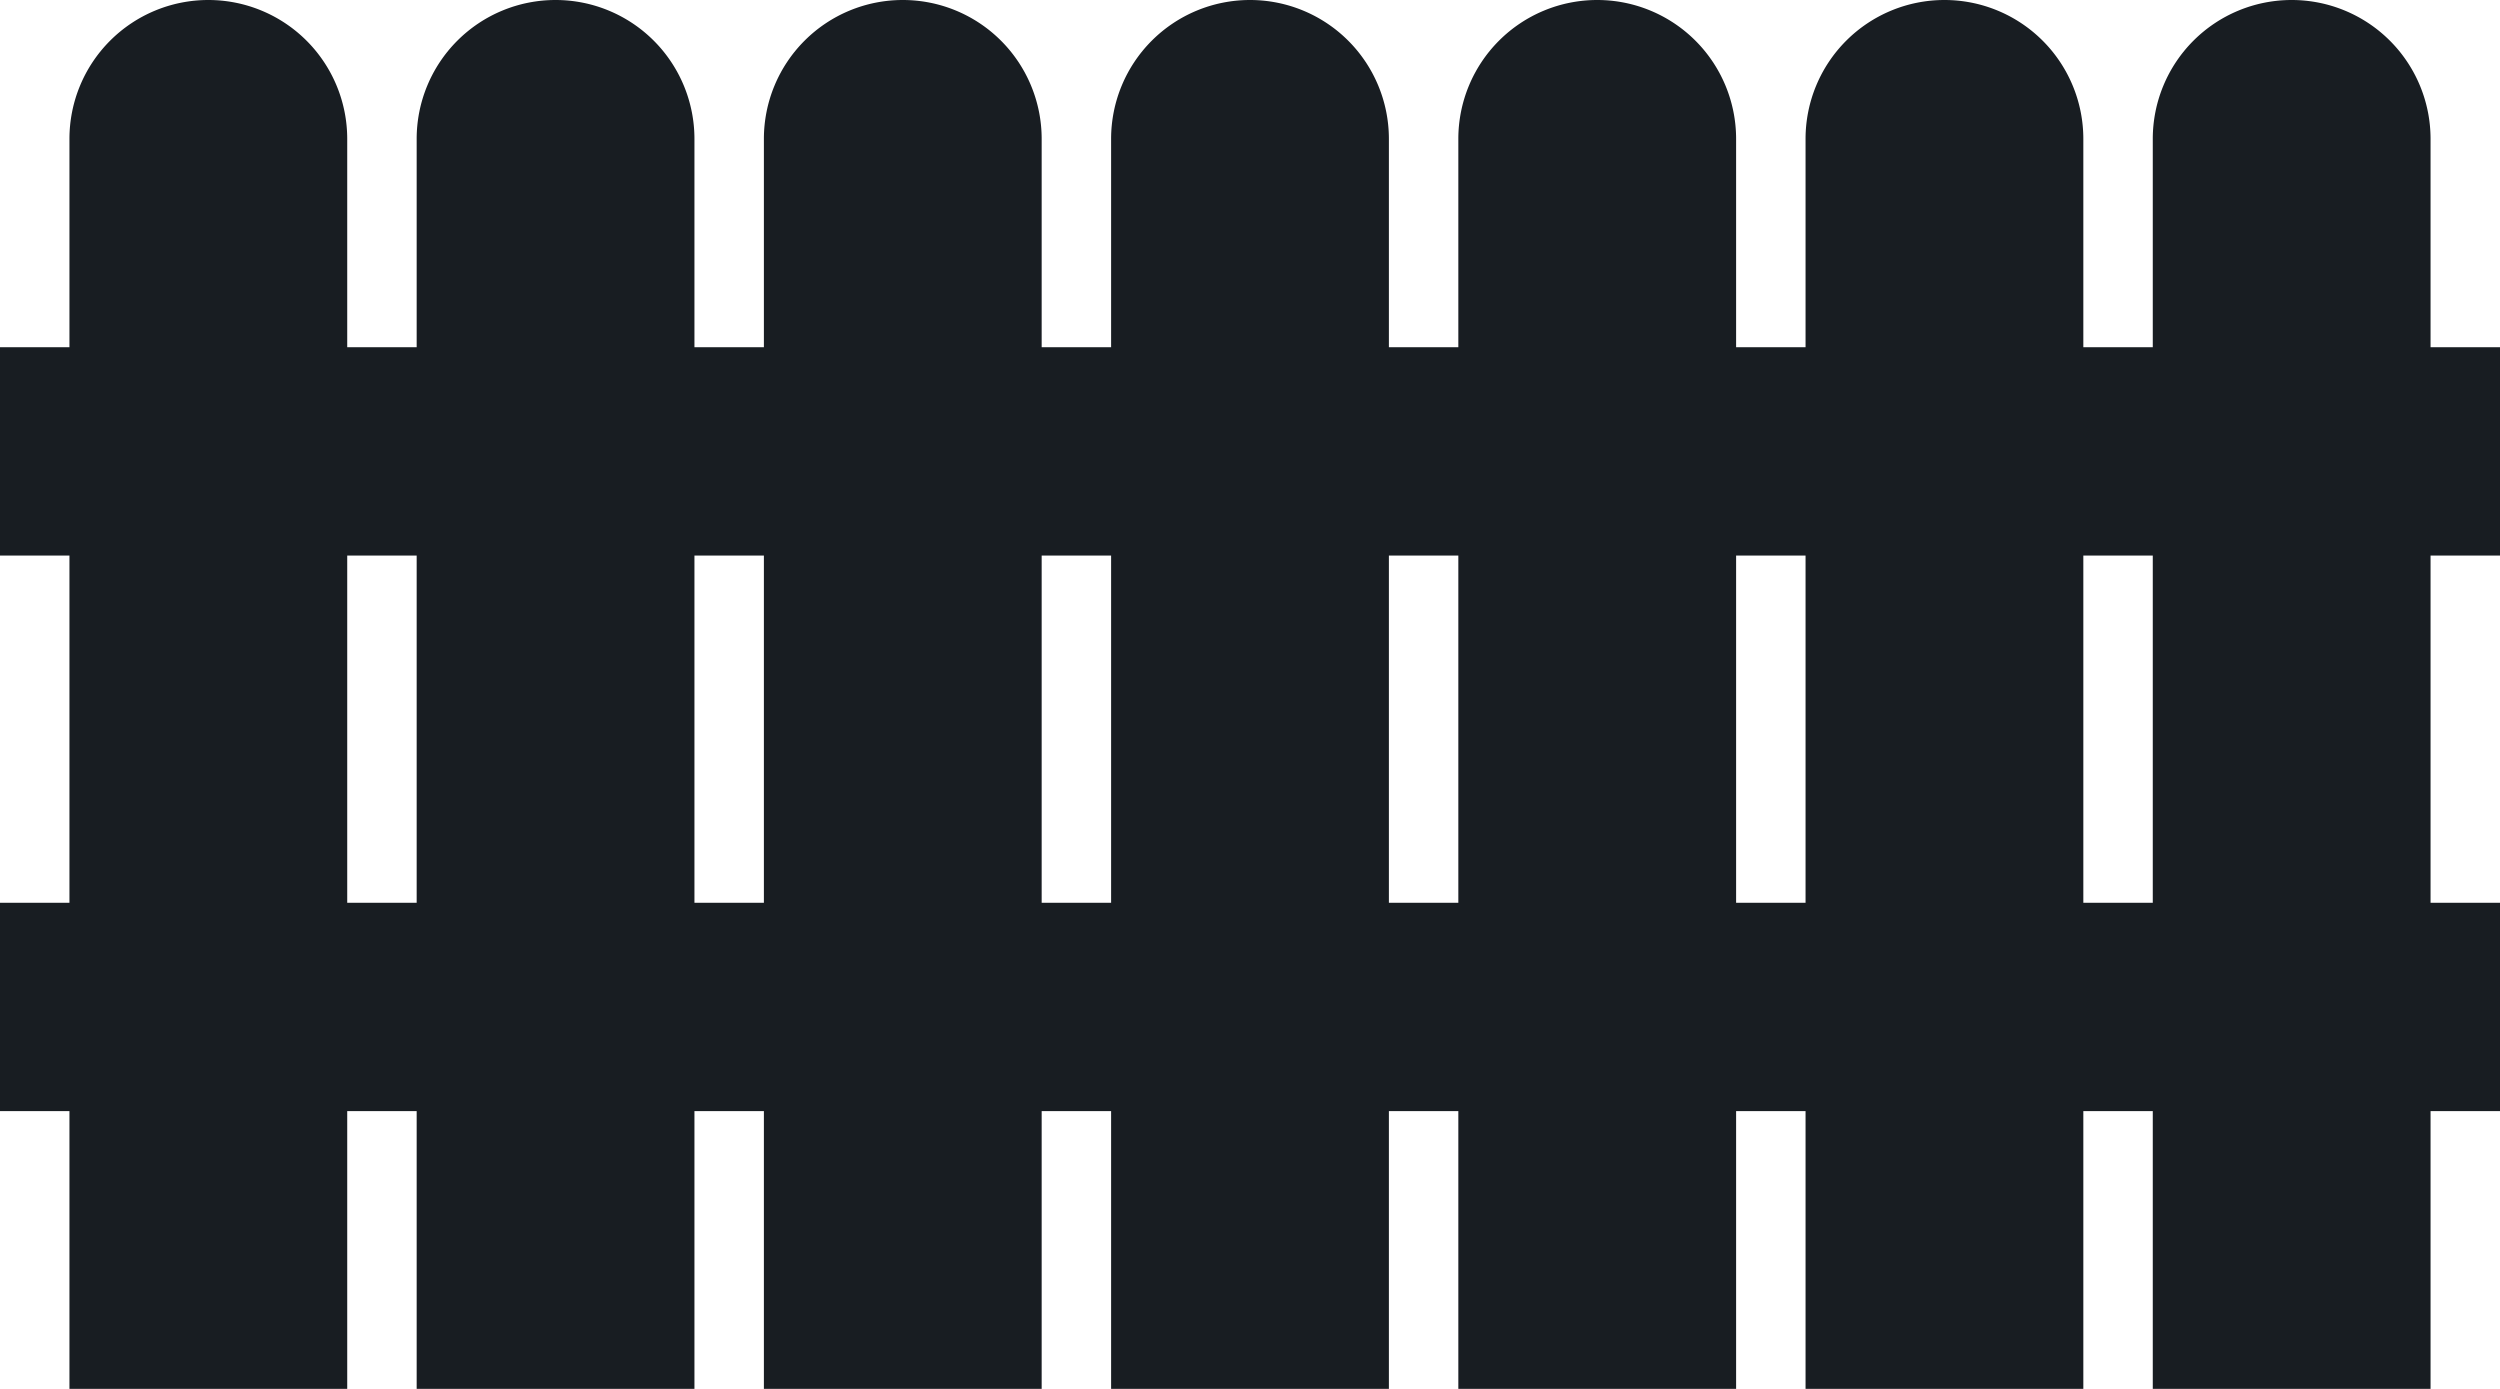
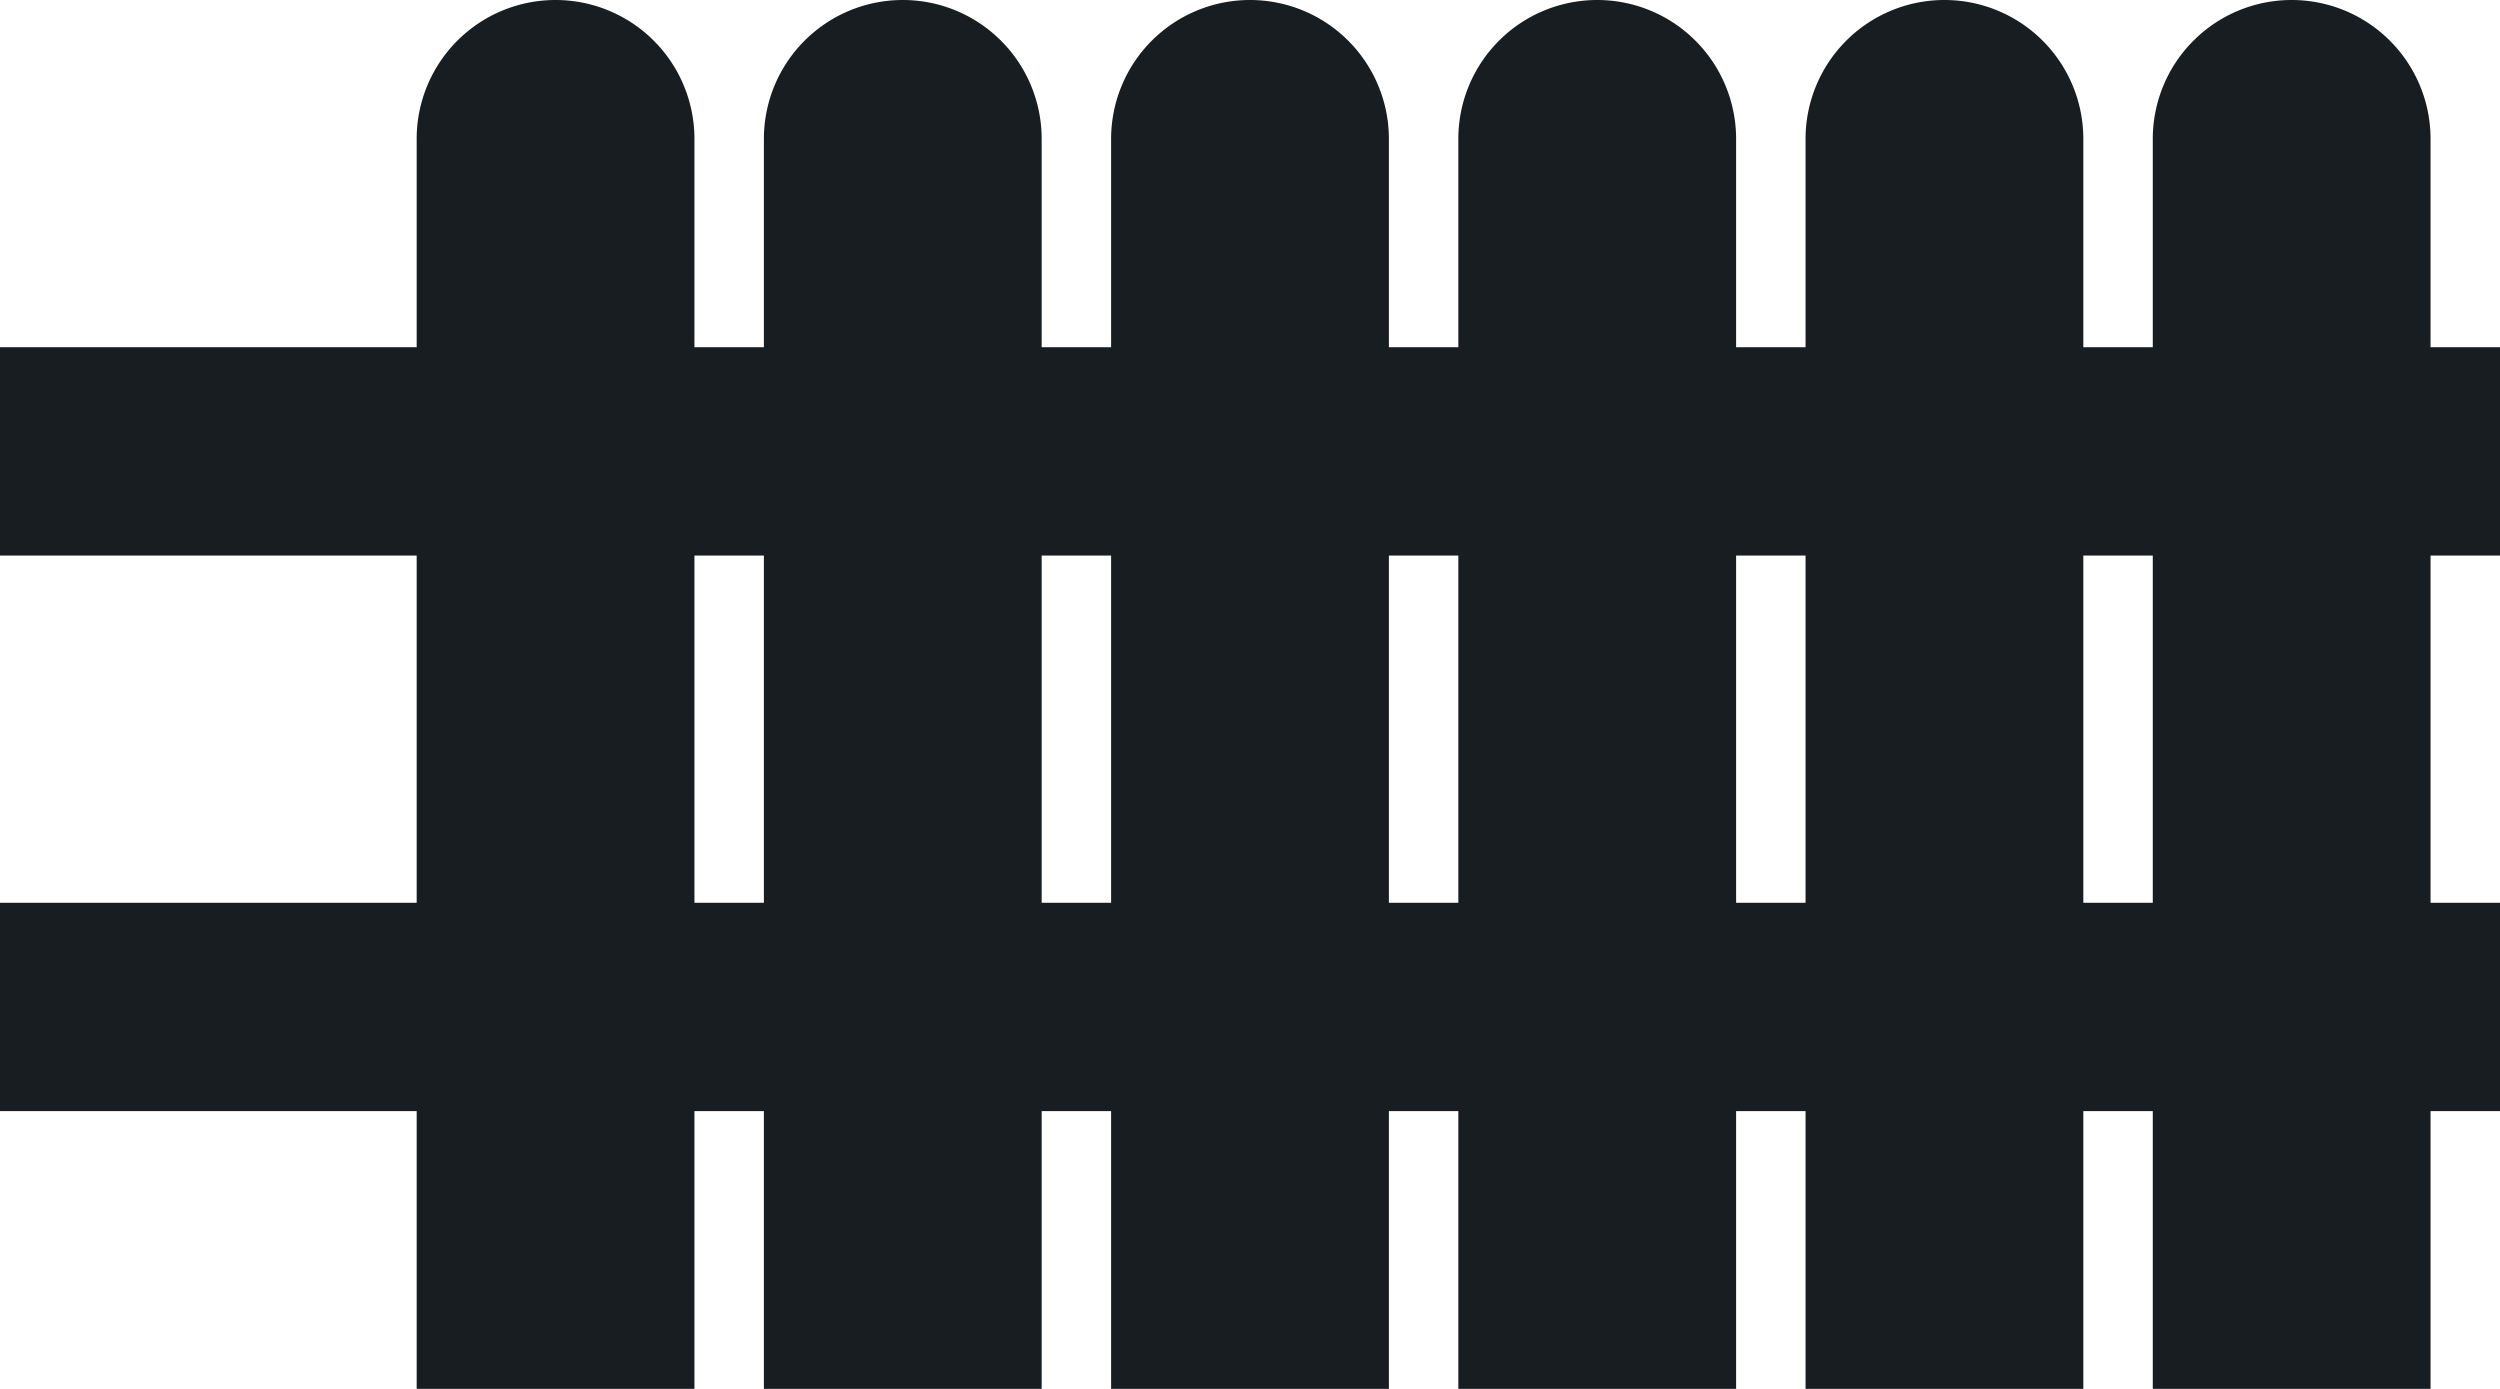
<svg xmlns="http://www.w3.org/2000/svg" viewBox="0 0 72 40">
  <g id="Group_141" data-name="Group 141" transform="translate(-3606 527)">
    <g id="Group_140" data-name="Group 140" transform="translate(20)">
      <path id="Rectangle_269" data-name="Rectangle 269" d="M4,0H4A4,4,0,0,1,8,4V40a0,0,0,0,1,0,0H0a0,0,0,0,1,0,0V4A4,4,0,0,1,4,0Z" transform="translate(3638 -527)" fill="#181D22" />
      <path id="Rectangle_270" data-name="Rectangle 270" d="M4,0H4A4,4,0,0,1,8,4V40a0,0,0,0,1,0,0H0a0,0,0,0,1,0,0V4A4,4,0,0,1,4,0Z" transform="translate(3628 -527)" fill="#181D22" />
      <path id="Rectangle_271" data-name="Rectangle 271" d="M4,0H4A4,4,0,0,1,8,4V40a0,0,0,0,1,0,0H0a0,0,0,0,1,0,0V4A4,4,0,0,1,4,0Z" transform="translate(3618 -527)" fill="#181D22" />
      <path id="Rectangle_272" data-name="Rectangle 272" d="M4,0H4A4,4,0,0,1,8,4V40a0,0,0,0,1,0,0H0a0,0,0,0,1,0,0V4A4,4,0,0,1,4,0Z" transform="translate(3608 -527)" fill="#181D22" />
      <path id="Rectangle_273" data-name="Rectangle 273" d="M4,0H4A4,4,0,0,1,8,4V40a0,0,0,0,1,0,0H0a0,0,0,0,1,0,0V4A4,4,0,0,1,4,0Z" transform="translate(3598 -527)" fill="#181D22" />
      <path id="Rectangle_274" data-name="Rectangle 274" d="M4,0H4A4,4,0,0,1,8,4V40a0,0,0,0,1,0,0H0a0,0,0,0,1,0,0V4A4,4,0,0,1,4,0Z" transform="translate(3648 -527)" fill="#181D22" />
-       <path id="Rectangle_275" data-name="Rectangle 275" d="M4,0H4A4,4,0,0,1,8,4V40a0,0,0,0,1,0,0H0a0,0,0,0,1,0,0V4A4,4,0,0,1,4,0Z" transform="translate(3588 -527)" fill="#181D22" />
    </g>
    <rect id="Rectangle_276" data-name="Rectangle 276" width="72" height="6" transform="translate(3606 -501)" fill="#181D22" />
    <rect id="Rectangle_277" data-name="Rectangle 277" width="72" height="6" transform="translate(3606 -517)" fill="#181D22" />
  </g>
</svg>